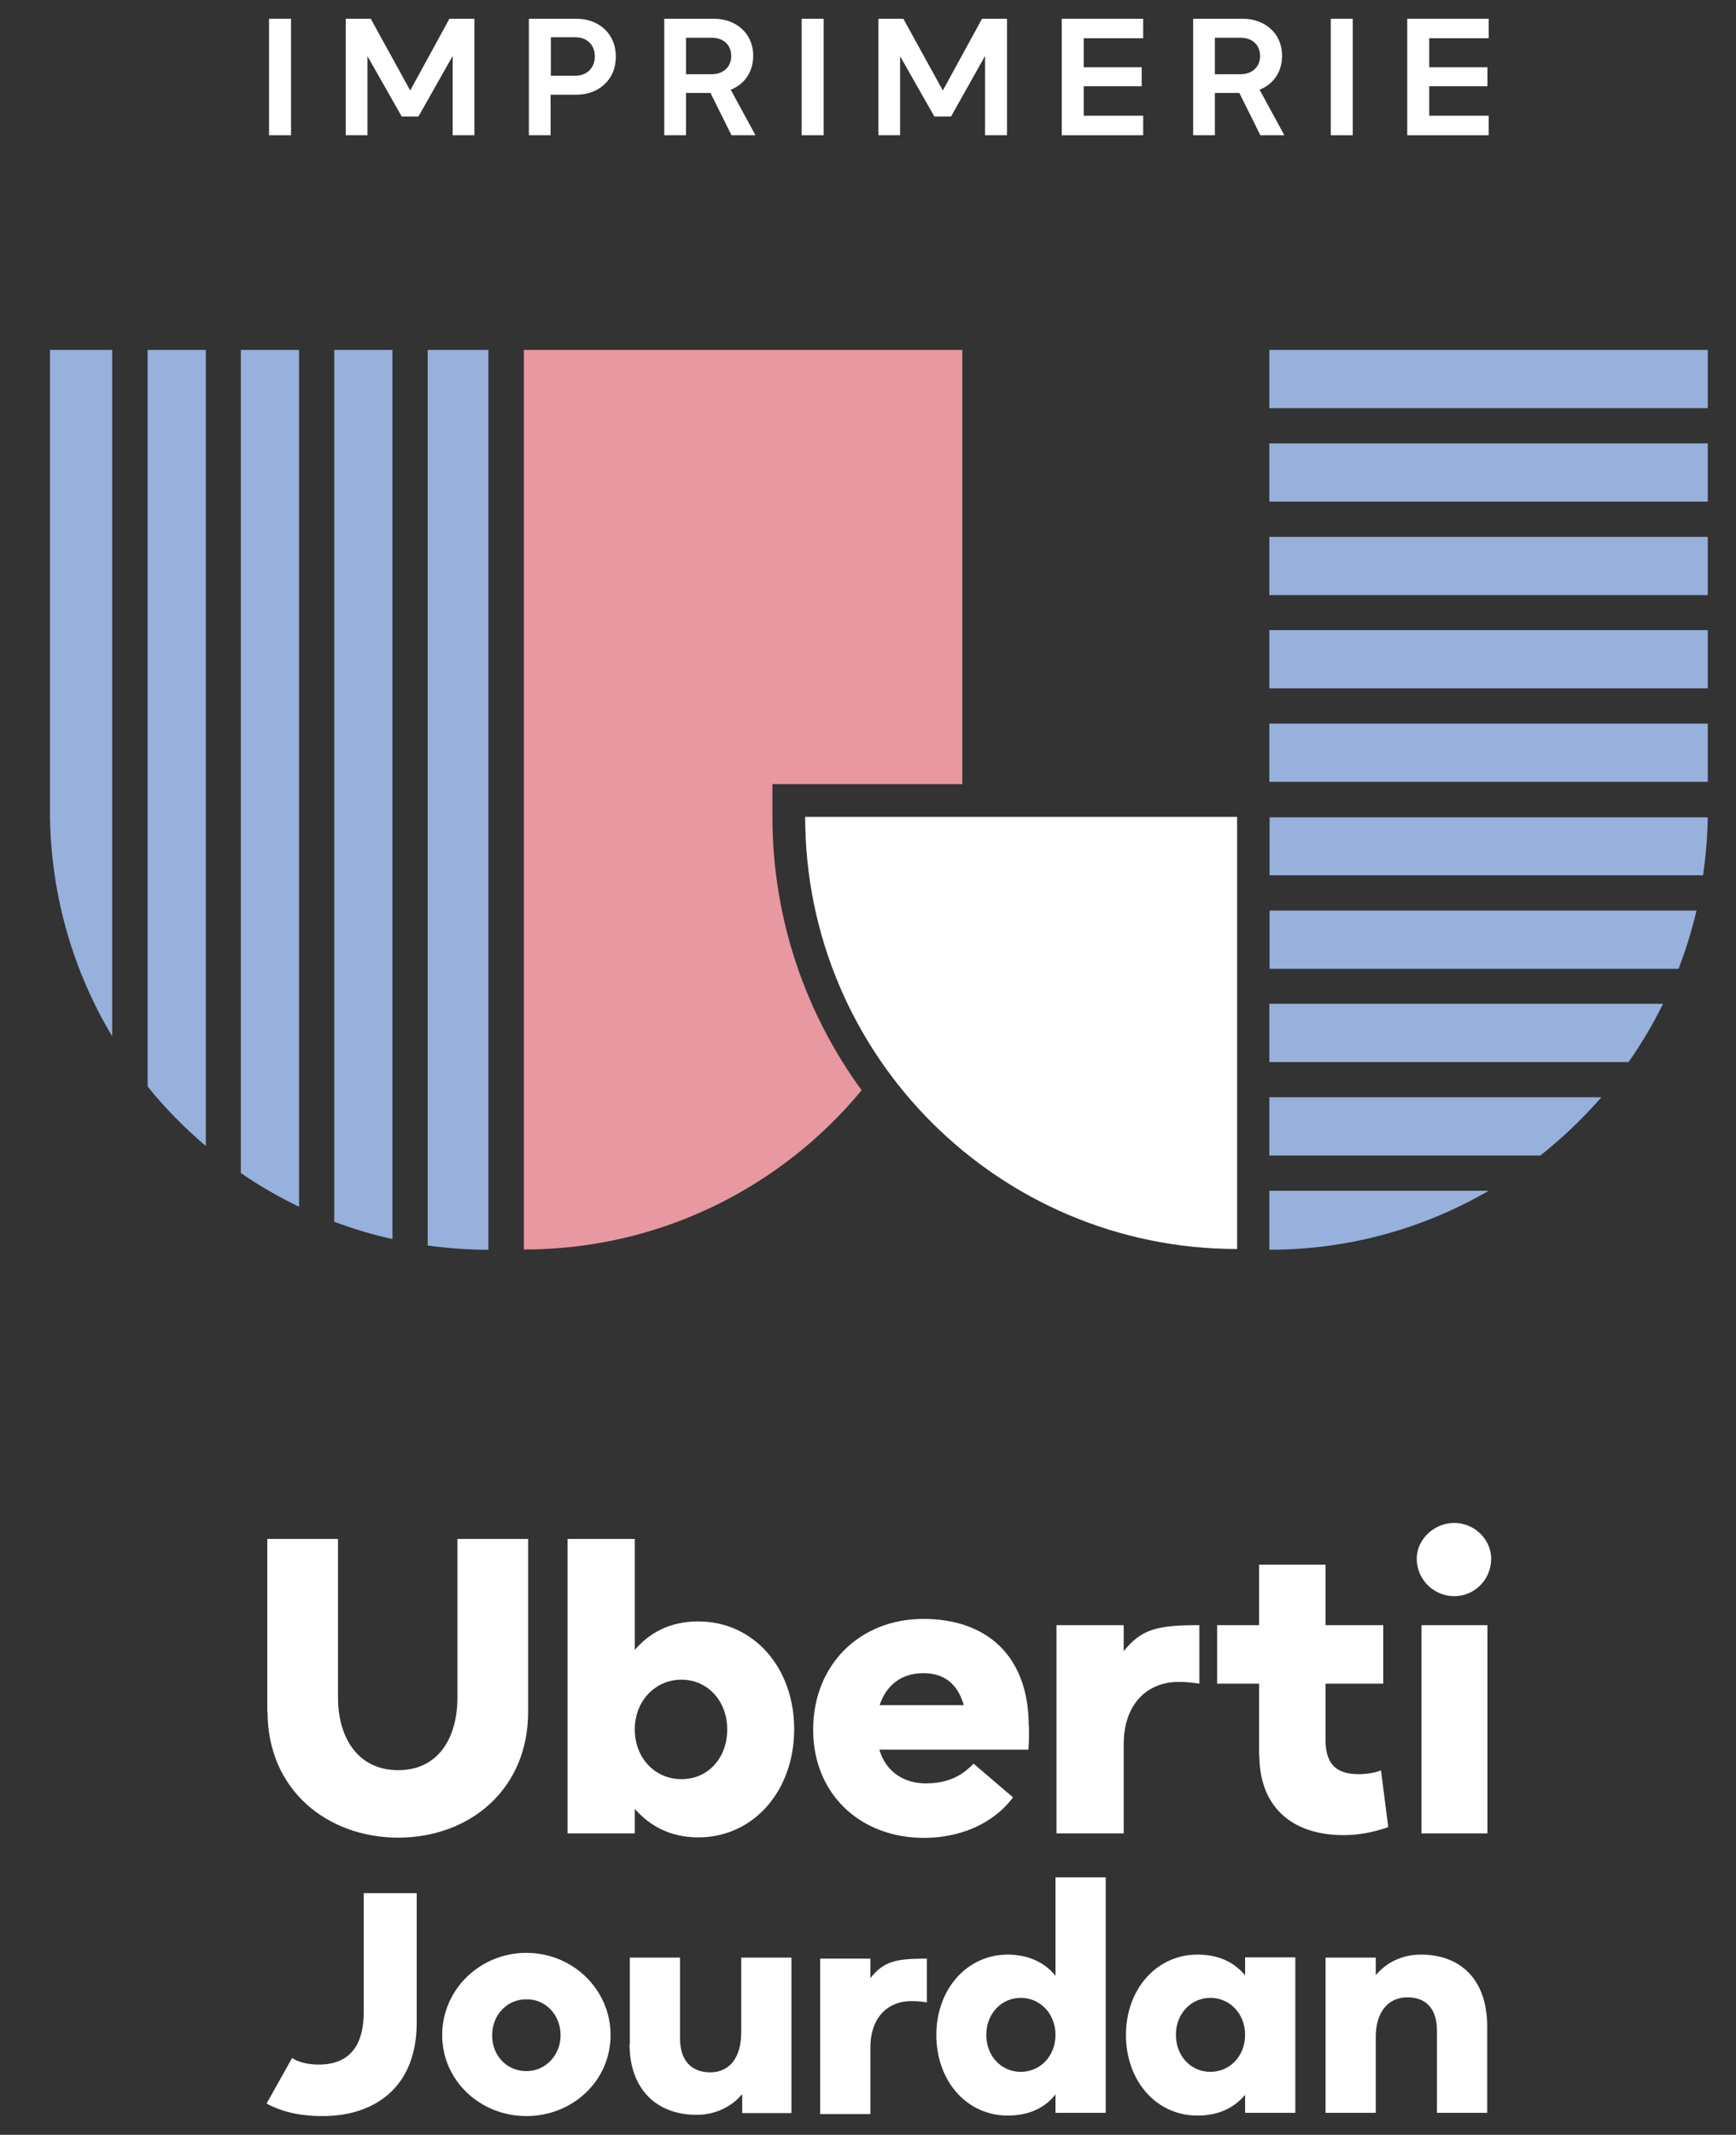
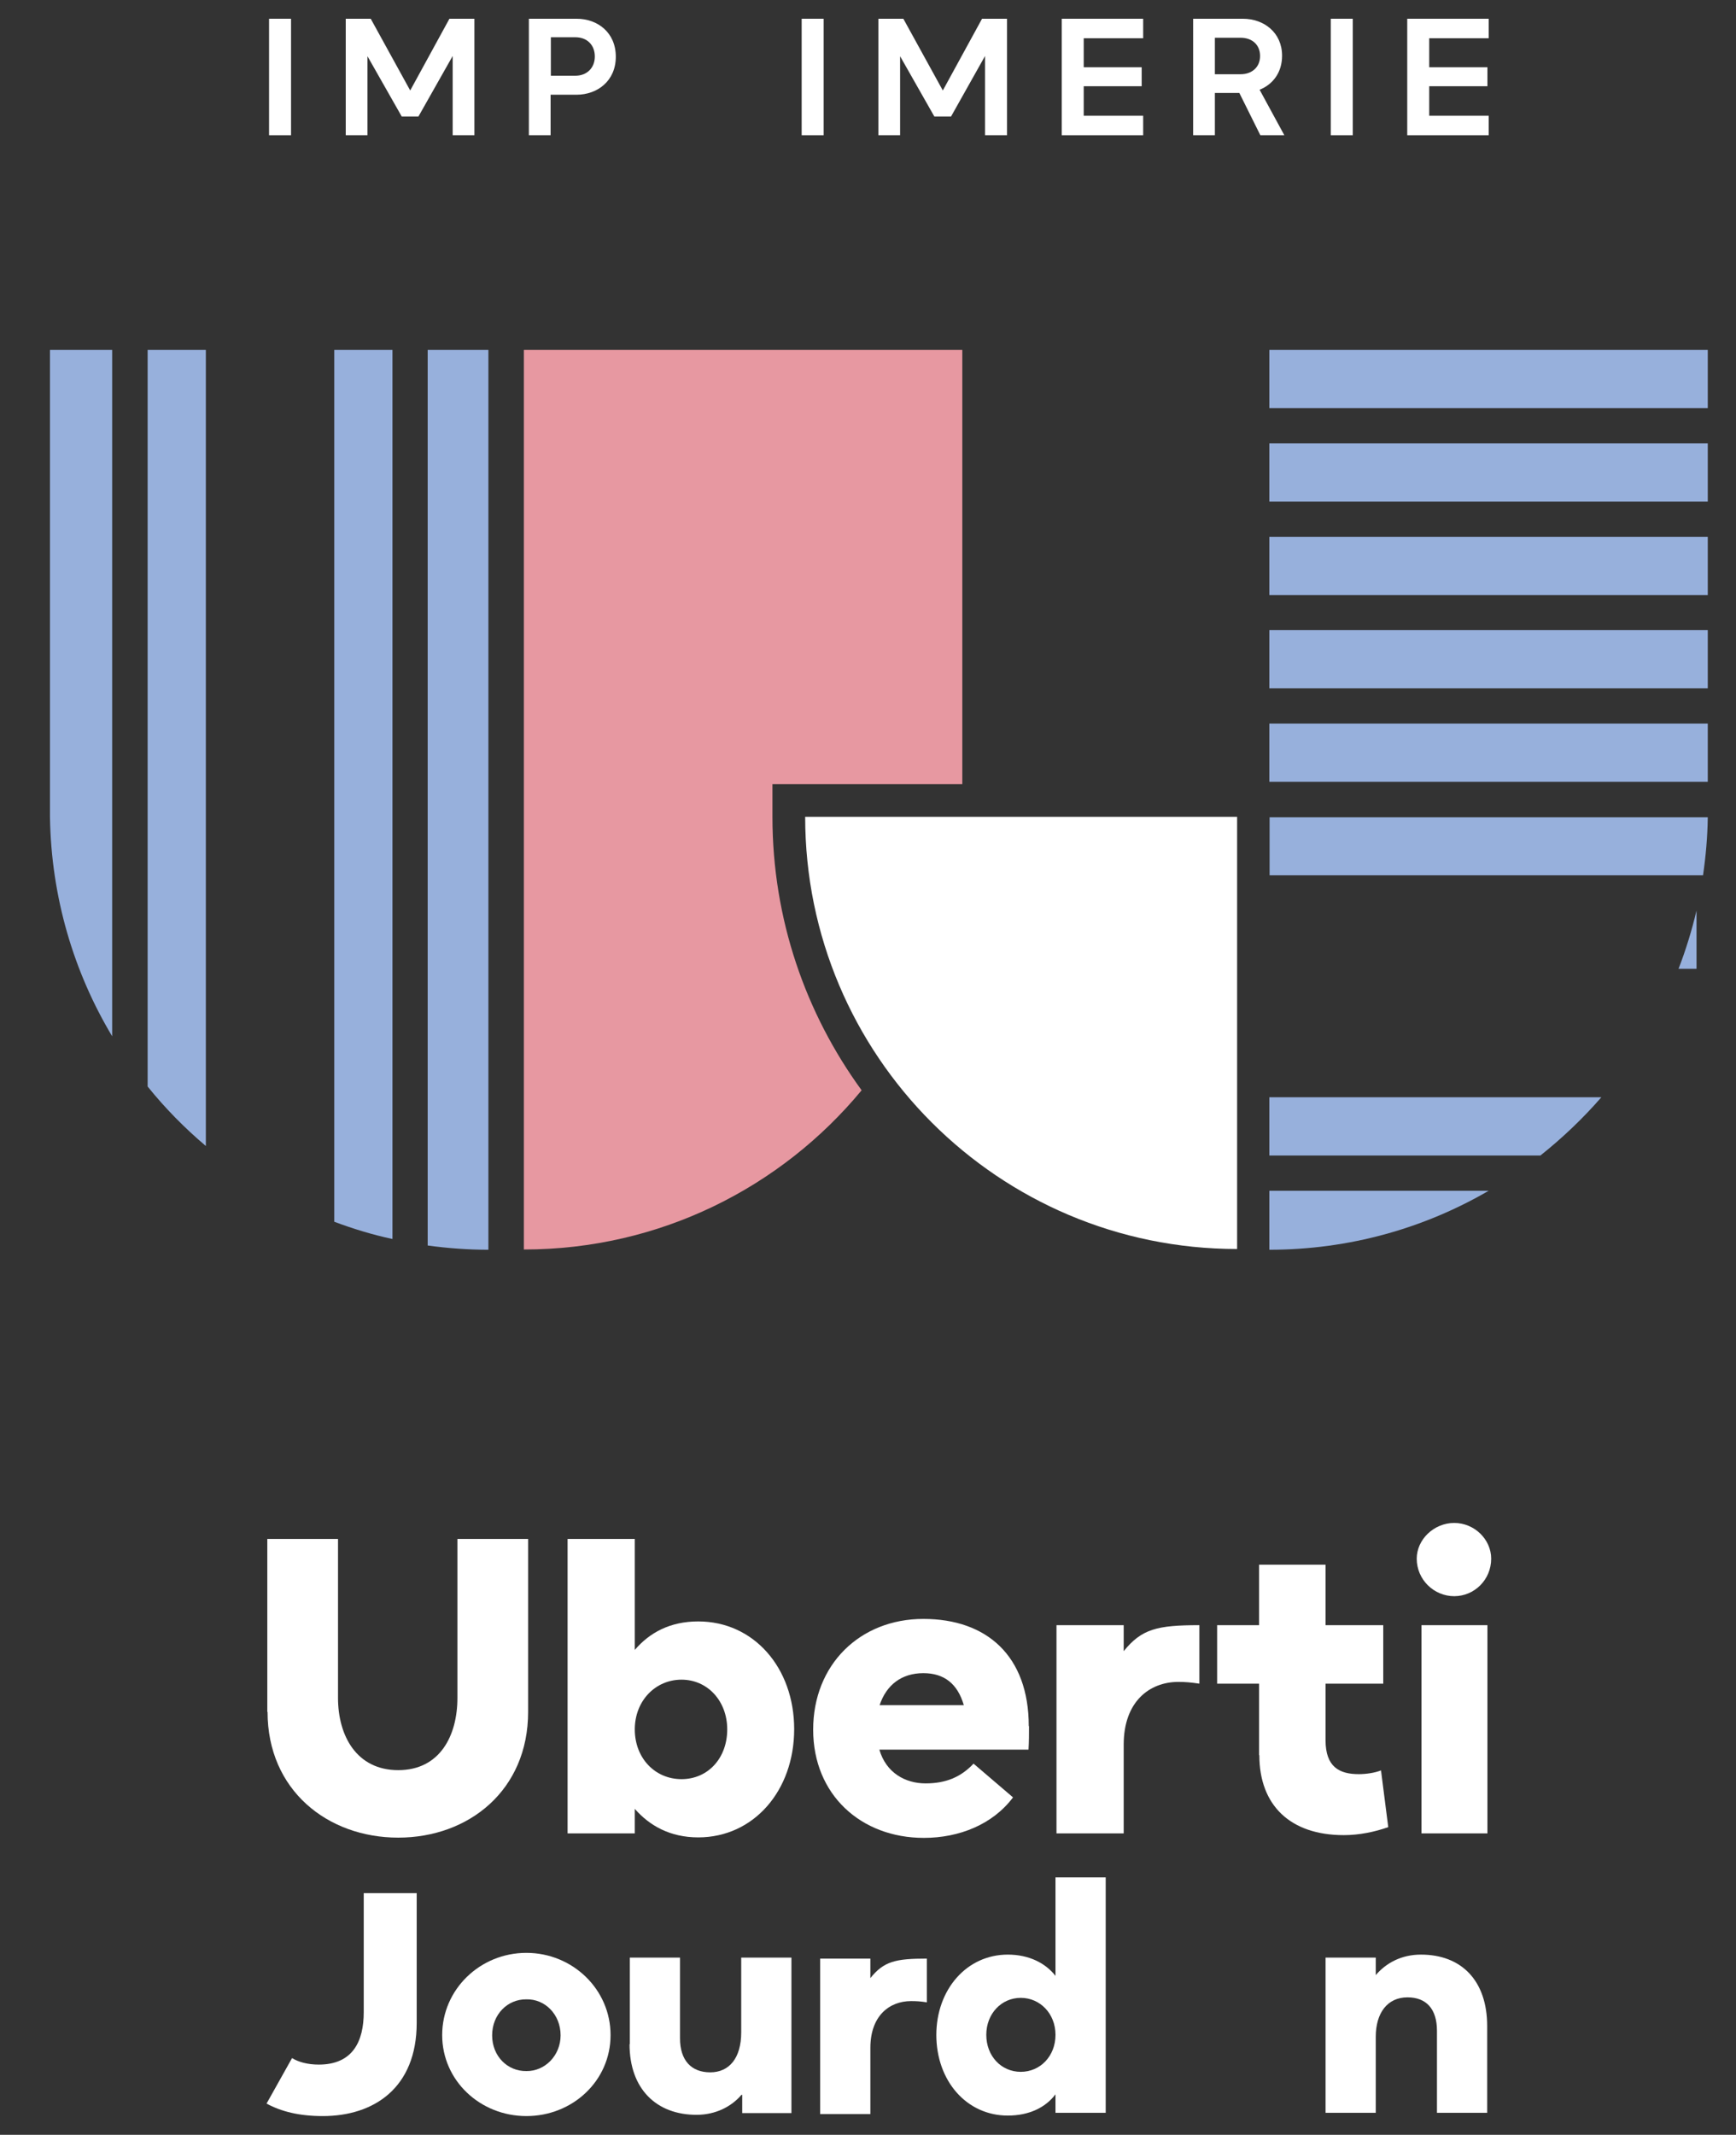
<svg xmlns="http://www.w3.org/2000/svg" id="Calque_1" data-name="Calque 1" viewBox="0 0 69.49 85.41">
  <rect x="0" y="0" width="69.49" height="85.41" fill="#333333" stroke="none" />
  <defs>
    <style>
      .cls-1 {
        fill: #fff;
      }

      .cls-2 {
        fill: #97b0dc;
      }

      .cls-3 {
        fill: #e798a1;
      }
    </style>
  </defs>
  <rect class="cls-1" x="10.77" y=".75" width=".88" height="4.66" />
  <polygon class="cls-1" points="13.84 .75 14.84 .75 16.42 3.62 17.99 .75 18.99 .75 18.99 5.41 18.12 5.41 18.12 2.24 16.75 4.66 16.08 4.66 14.71 2.25 14.71 5.41 13.84 5.41 13.84 .75" />
  <path class="cls-1" d="M21.18,.75h1.9c.84,0,1.57,.55,1.57,1.52s-.74,1.52-1.57,1.52h-1.04v1.62h-.87V.75Zm1.85,2.28c.46,0,.78-.31,.78-.77s-.31-.77-.78-.77h-.98v1.54h.98Z" />
-   <path class="cls-1" d="M29.28,5.41l-.84-1.69h-.98v1.69h-.87V.75h1.99c.84,0,1.57,.55,1.57,1.48,0,.67-.37,1.15-.9,1.36l.99,1.82h-.96Zm-1.82-2.44h1.03c.46,0,.78-.29,.78-.73s-.31-.73-.78-.73h-1.03v1.45Z" />
  <rect class="cls-1" x="32.09" y=".75" width=".88" height="4.66" />
  <polygon class="cls-1" points="35.16 .75 36.16 .75 37.74 3.62 39.31 .75 40.31 .75 40.31 5.41 39.43 5.41 39.43 2.24 38.07 4.66 37.4 4.66 36.03 2.25 36.03 5.41 35.16 5.41 35.16 .75" />
  <polygon class="cls-1" points="42.5 .75 45.76 .75 45.76 1.53 43.38 1.53 43.38 2.69 45.7 2.69 45.7 3.45 43.38 3.45 43.38 4.63 45.76 4.63 45.76 5.41 42.5 5.41 42.5 .75" />
  <path class="cls-1" d="M50.45,5.41l-.84-1.69h-.98v1.69h-.87V.75h1.99c.84,0,1.57,.55,1.57,1.48,0,.67-.37,1.15-.9,1.36l.99,1.82h-.96Zm-1.82-2.44h1.03c.46,0,.78-.29,.78-.73s-.31-.73-.78-.73h-1.03v1.45Z" />
  <rect class="cls-1" x="53.27" y=".75" width=".88" height="4.66" />
  <polygon class="cls-1" points="56.33 .75 59.59 .75 59.59 1.53 57.21 1.53 57.21 2.69 59.54 2.69 59.54 3.45 57.21 3.45 57.21 4.63 59.59 4.63 59.59 5.41 56.33 5.41 56.33 .75" />
  <path class="cls-3" d="M30.92,32.68v-1.31h7.6V14H20.97V49.99c5.44,0,10.3-2.48,13.52-6.37-2.24-3.07-3.57-6.85-3.57-10.94" />
  <path class="cls-1" d="M49.52,49.97v-17.29h-17.29c0,9.55,7.74,17.29,17.29,17.29" />
  <rect class="cls-2" x="50.81" y="21.48" width="17.55" height="2.33" />
  <rect class="cls-2" x="50.81" y="25.21" width="17.55" height="2.33" />
  <rect class="cls-2" x="50.81" y="17.74" width="17.55" height="2.33" />
  <rect class="cls-2" x="50.81" y="28.95" width="17.55" height="2.33" />
  <path class="cls-2" d="M50.81,47.64v2.36c3.2,0,6.2-.86,8.78-2.36h-8.78Z" />
-   <path class="cls-2" d="M65.19,42.49c.52-.74,.98-1.52,1.38-2.33h-15.76v2.33h14.38Z" />
  <rect class="cls-2" x="50.81" y="14" width="17.55" height="2.33" />
  <path class="cls-2" d="M68.17,35.02c.11-.76,.18-1.53,.19-2.32h-17.54v2.32h17.36Z" />
  <path class="cls-2" d="M61.66,46.23c.88-.7,1.7-1.48,2.44-2.33h-13.29v2.33h10.85Z" />
-   <path class="cls-2" d="M67.19,38.76c.29-.75,.53-1.53,.72-2.33h-17.09v2.33h16.38Z" />
+   <path class="cls-2" d="M67.19,38.76c.29-.75,.53-1.53,.72-2.33v2.33h16.38Z" />
  <path class="cls-2" d="M4.5,14H2v18.69h0c.05,3.2,.95,6.2,2.49,8.77V14Z" />
-   <path class="cls-2" d="M9.64,46.93c.74,.51,1.52,.96,2.33,1.35V14h-2.33V46.93Z" />
  <path class="cls-2" d="M15.71,14h-2.33V48.88c.75,.28,1.53,.52,2.33,.69V14Z" />
  <path class="cls-2" d="M8.24,14h-2.33v29.47c.7,.87,1.48,1.66,2.33,2.38V14Z" />
  <path class="cls-2" d="M17.12,49.83c.8,.11,1.61,.17,2.43,.17V14h-2.43V49.83Z" />
  <path class="cls-1" d="M10.7,68.49v-6.92h2.83v6.36c0,1.51,.74,2.89,2.41,2.89s2.37-1.38,2.37-2.89v-6.36h2.83v6.92c0,3.13-2.37,5.03-5.2,5.03s-5.23-1.9-5.23-5.03" />
  <path class="cls-1" d="M25.41,72.36v.99h-2.69v-11.78h2.69v4.44c.59-.69,1.41-1.14,2.54-1.14,2.22,0,3.84,1.85,3.84,4.31s-1.62,4.33-3.84,4.33c-1.13,0-1.95-.47-2.54-1.14m3.7-3.18c0-1.14-.79-1.99-1.83-1.99s-1.87,.84-1.87,1.99,.81,1.99,1.87,1.99,1.83-.84,1.83-1.99" />
  <path class="cls-1" d="M41.19,69.06c0,.32,0,.62-.02,.94h-5.97c.27,.93,1.04,1.35,1.85,1.35s1.41-.25,1.92-.79l1.58,1.35c-.81,1.08-2.15,1.62-3.57,1.62-2.52,0-4.43-1.73-4.43-4.33s1.87-4.43,4.41-4.43,4.22,1.48,4.22,4.29m-5.97-.84h3.37c-.25-.86-.79-1.28-1.62-1.28-.87,0-1.48,.47-1.75,1.28" />
  <path class="cls-1" d="M42.29,65.02h2.69v1.04c.72-.89,1.34-1.04,3.03-1.04v2.34c-.34-.05-.56-.07-.84-.07-1.16,0-2.19,.79-2.19,2.51v3.55h-2.69v-8.33Z" />
  <path class="cls-1" d="M50.4,70.22v-2.86h-1.68v-2.34h1.68v-2.42h2.66v2.42h2.31v2.34h-2.31v2.26c0,1.08,.56,1.36,1.33,1.36,.29,0,.64-.05,.89-.15l.29,2.27c-.54,.19-1.16,.32-1.78,.32-2.14,0-3.38-1.19-3.38-3.2" />
  <path class="cls-1" d="M56.71,62.36c0-.77,.69-1.43,1.5-1.43s1.48,.66,1.48,1.43c0,.84-.67,1.5-1.48,1.5s-1.5-.66-1.5-1.5m.19,2.66h2.64v8.33h-2.64v-8.33Z" />
  <path class="cls-1" d="M32.83,78.36h2.01v.78c.54-.67,1-.78,2.26-.78v1.75c-.25-.04-.41-.05-.63-.05-.87,0-1.63,.59-1.63,1.87v2.65h-2.01v-6.22Z" />
  <path class="cls-1" d="M10.67,84.16l1.02-1.82c.26,.16,.63,.26,1.07,.26,1.37,0,1.8-.94,1.8-2.1v-4.76h2.12v5.19c0,2.6-1.71,3.73-3.76,3.73-.94,0-1.66-.18-2.25-.5" />
  <path class="cls-1" d="M17.7,81.42c0-1.83,1.52-3.29,3.37-3.29s3.37,1.46,3.37,3.29-1.52,3.24-3.37,3.24-3.37-1.42-3.37-3.24m4.74,.01c0-.84-.63-1.46-1.37-1.44-.75-.01-1.37,.6-1.37,1.44s.62,1.44,1.37,1.43c.74,.01,1.37-.62,1.37-1.43" />
  <path class="cls-1" d="M25.21,81.79v-3.47h2.01v3.23c0,.88,.45,1.36,1.21,1.36s1.24-.57,1.24-1.6v-2.99h2.01v6.22h-1.97v-.73h-.03c-.39,.46-1.02,.8-1.8,.8-1.6,0-2.68-1.03-2.68-2.83" />
  <path class="cls-1" d="M37.48,81.42c0-1.83,1.22-3.22,2.86-3.22,.85,0,1.51,.34,1.91,.85v-3.94h2.01v9.42h-2.01v-.74c-.4,.53-1.06,.85-1.91,.85-1.65,0-2.86-1.39-2.86-3.23m4.77,0c0-.85-.62-1.48-1.39-1.48s-1.38,.63-1.38,1.48,.6,1.48,1.38,1.48,1.39-.63,1.39-1.48" />
-   <path class="cls-1" d="M45.07,81.42c0-1.83,1.22-3.22,2.86-3.22,.85,0,1.47,.3,1.91,.83v-.72h2.01v6.22h-2.01v-.72c-.44,.52-1.06,.83-1.91,.83-1.65,0-2.86-1.39-2.86-3.23m4.77,0c0-.85-.62-1.48-1.39-1.48s-1.38,.63-1.38,1.48,.6,1.48,1.38,1.48,1.39-.63,1.39-1.48" />
  <path class="cls-1" d="M53.06,78.32h2.01v.7c.41-.48,1.02-.82,1.81-.82,1.61,0,2.65,1.03,2.65,2.86v3.47h-2.01v-3.28c0-.88-.43-1.34-1.18-1.34-.8,0-1.27,.62-1.27,1.58v3.04h-2.01v-6.22Z" />
</svg>